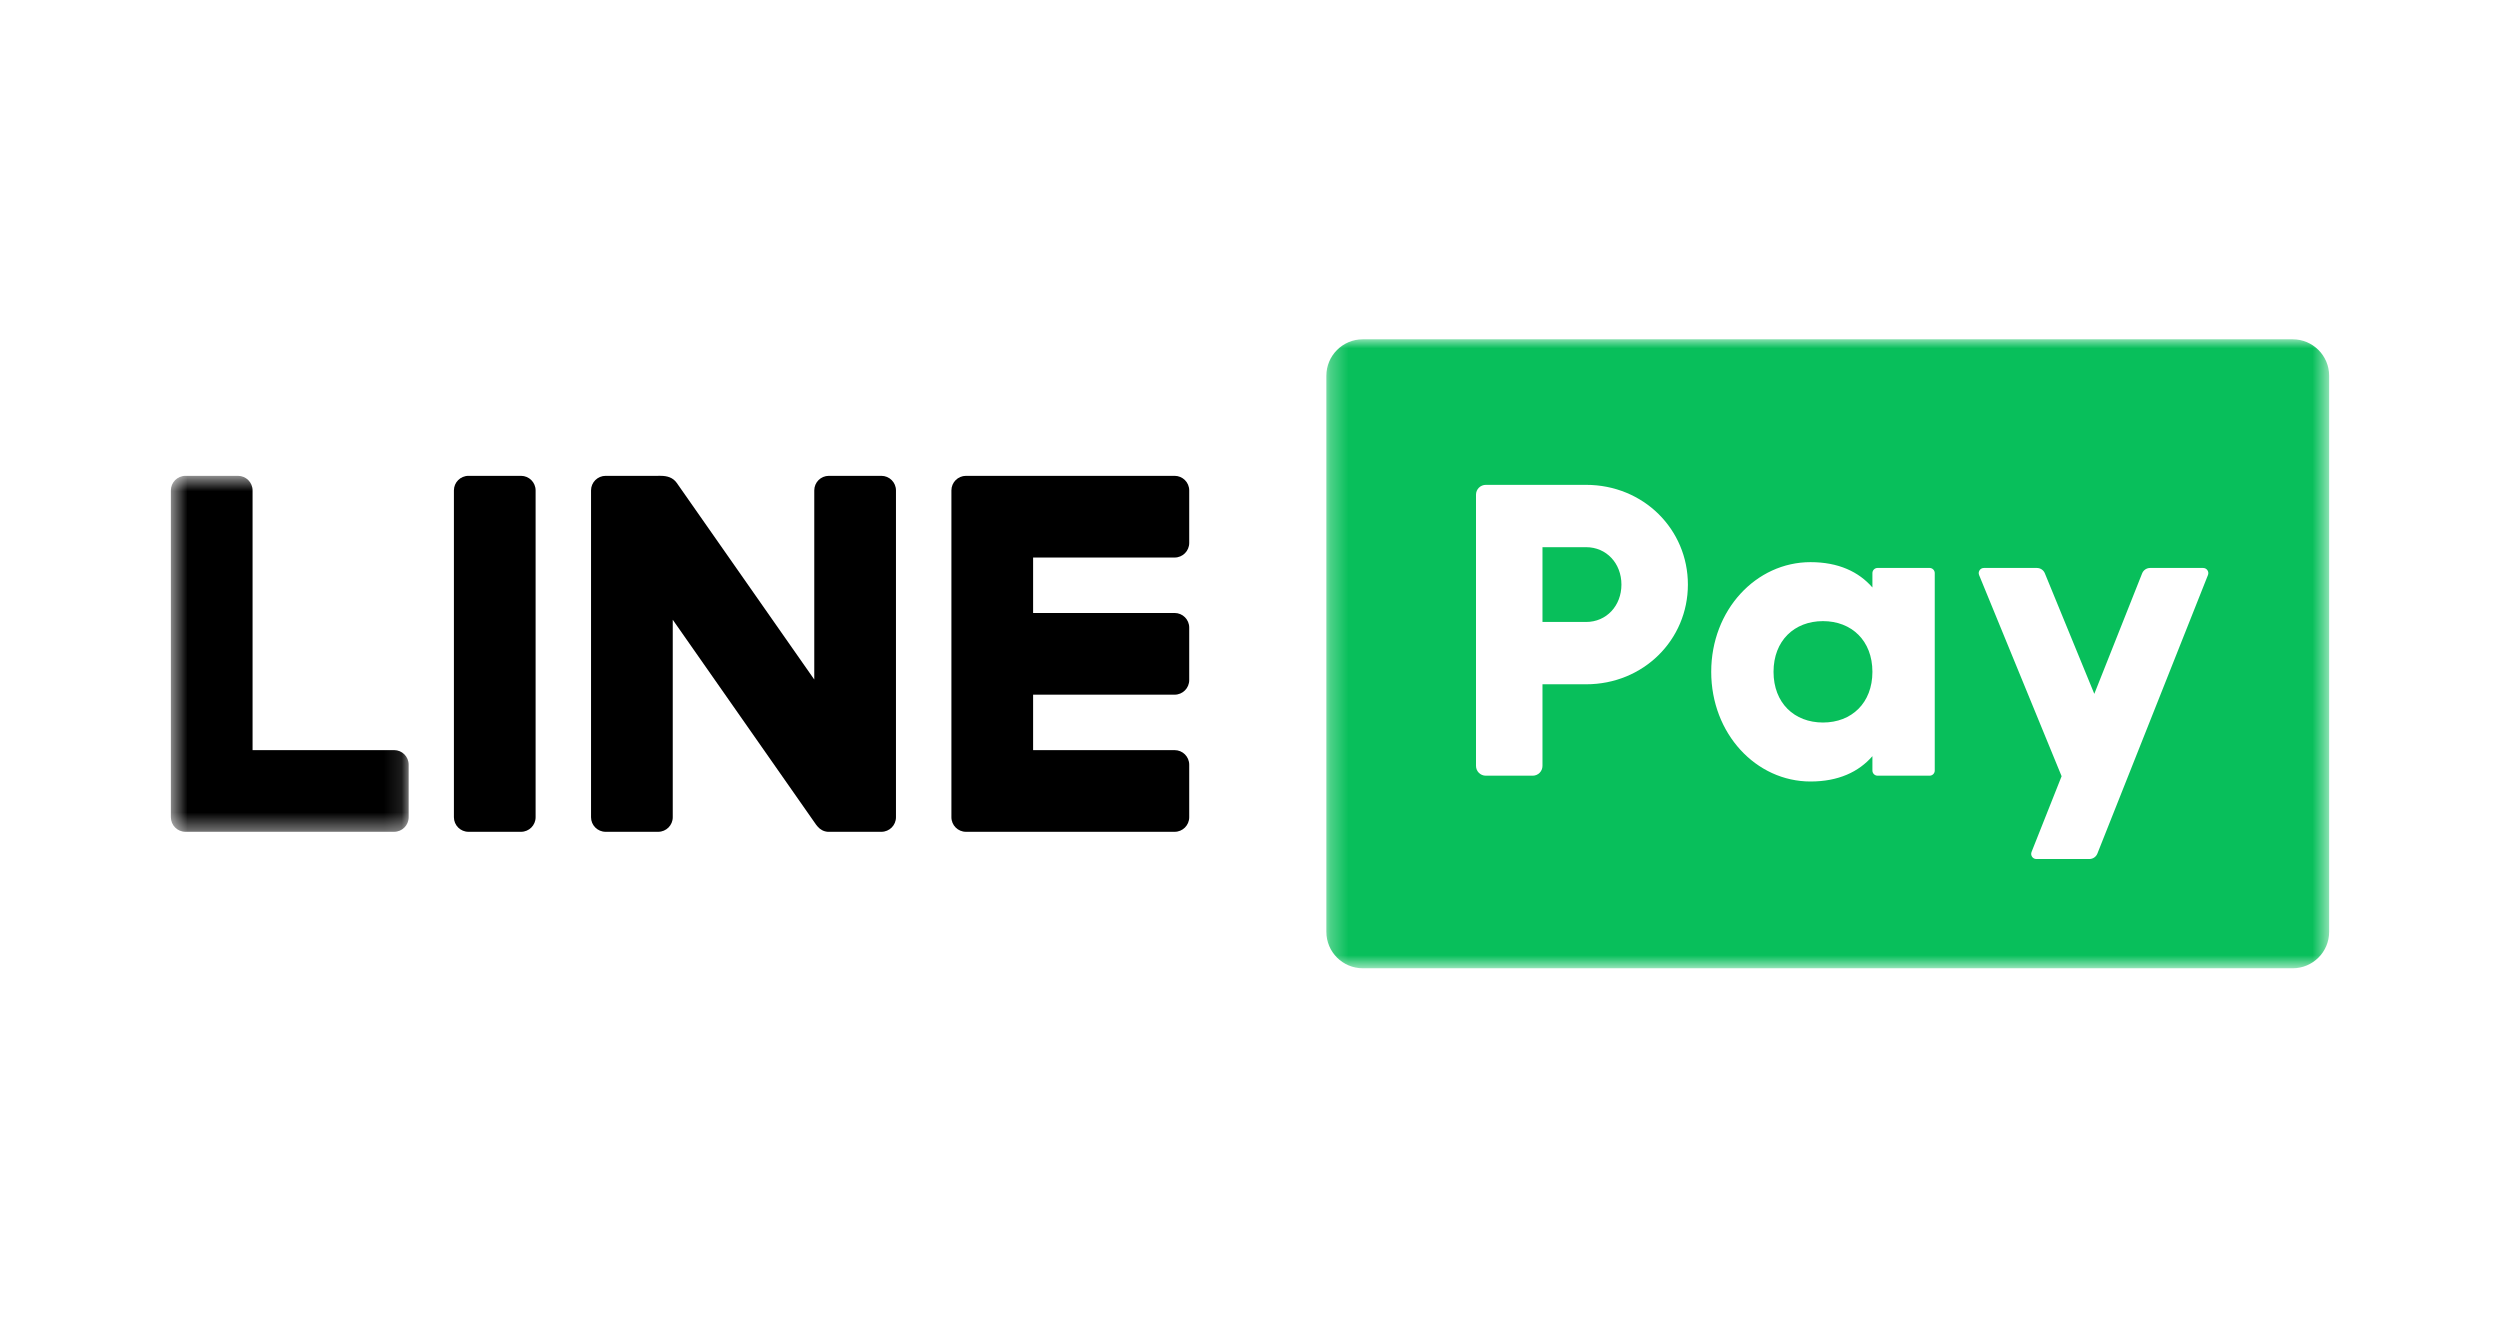
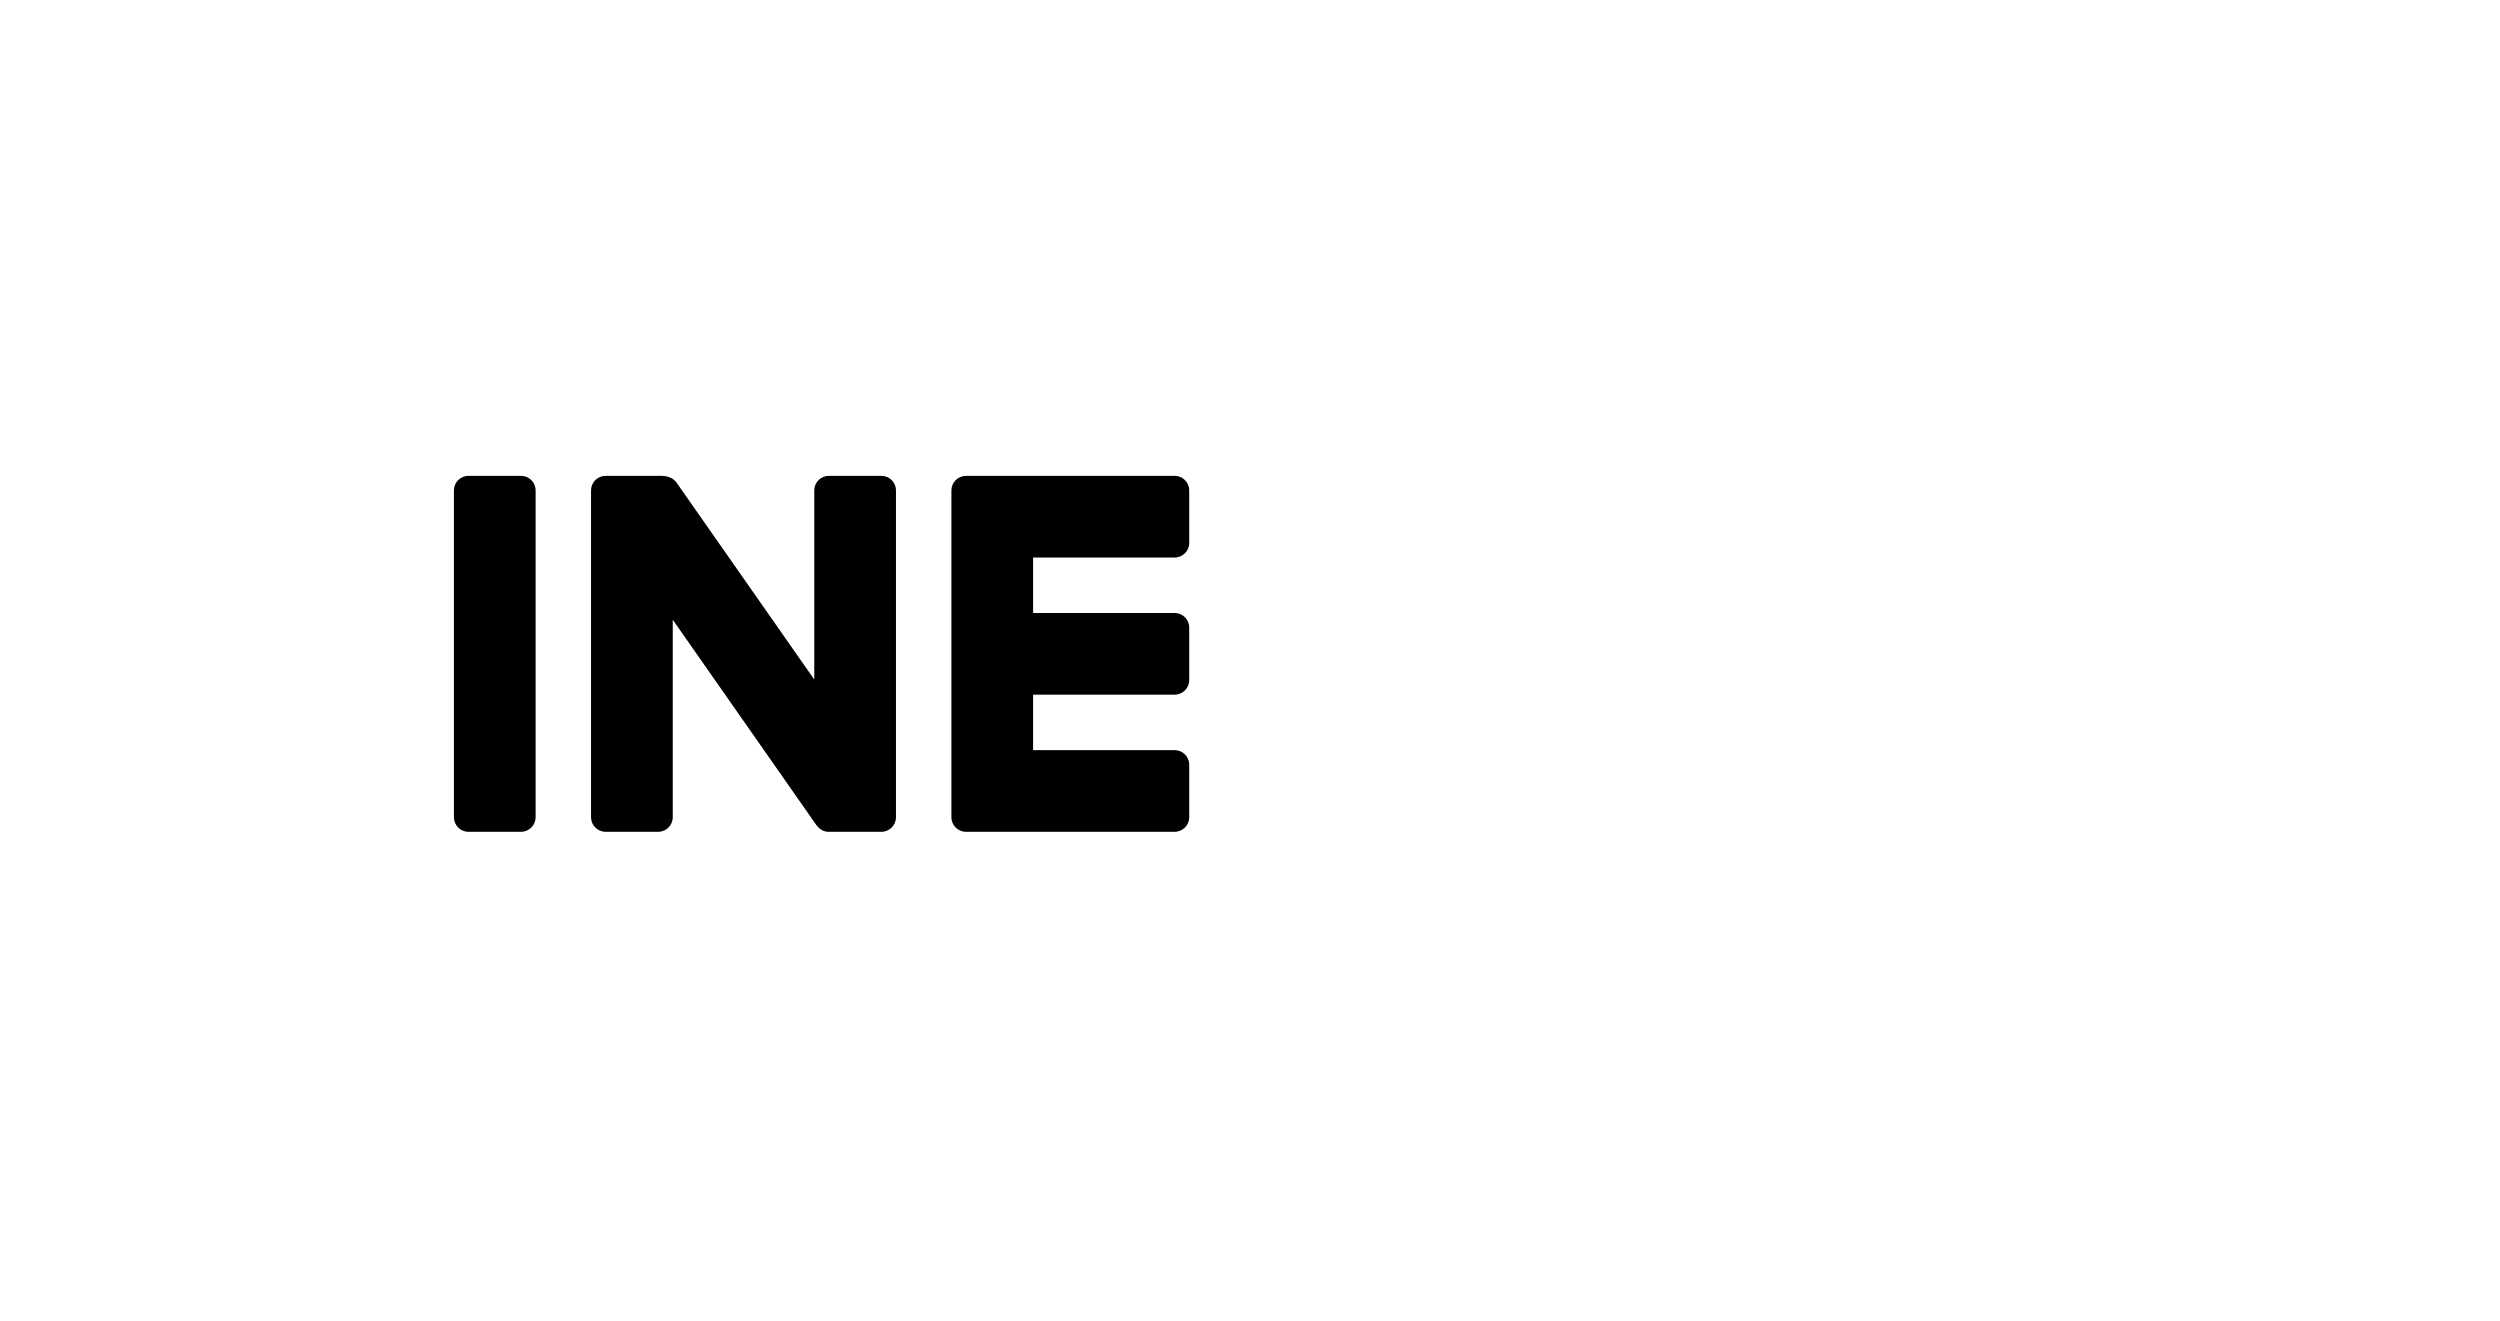
<svg xmlns="http://www.w3.org/2000/svg" width="140" height="74" viewBox="0 0 140 74" fill="none">
-   <rect width="140" height="74" fill="white" />
  <path fill-rule="evenodd" clip-rule="evenodd" d="M29.177 26.647H26.236C25.784 26.647 25.419 27.012 25.419 27.463V45.765C25.419 46.216 25.784 46.581 26.236 46.581H29.177C29.628 46.581 29.994 46.216 29.994 45.765V27.463C29.994 27.012 29.628 26.647 29.177 26.647Z" fill="black" />
  <mask id="mask0" mask-type="alpha" maskUnits="userSpaceOnUse" x="9" y="26" width="14" height="21">
-     <path d="M9.569 26.647H22.886V46.581H9.569V26.647Z" fill="white" />
-   </mask>
+     </mask>
  <g mask="url(#mask0)">
    <path fill-rule="evenodd" clip-rule="evenodd" d="M22.069 42.006H14.144V27.463C14.144 27.012 13.778 26.647 13.327 26.647H10.386C9.934 26.647 9.569 27.012 9.569 27.463V45.765C9.569 46.216 9.934 46.581 10.386 46.581H22.069C22.52 46.581 22.886 46.216 22.886 45.765V42.824C22.886 42.372 22.52 42.006 22.069 42.006Z" fill="black" />
  </g>
  <path fill-rule="evenodd" clip-rule="evenodd" d="M65.779 31.222C66.23 31.222 66.596 30.856 66.596 30.405V27.463C66.596 27.012 66.23 26.647 65.779 26.647H54.096C53.645 26.647 53.279 27.012 53.279 27.463V45.765C53.279 46.217 53.645 46.581 54.096 46.581H65.779C66.23 46.581 66.596 46.217 66.596 45.765V42.824C66.596 42.372 66.23 42.007 65.779 42.007H57.854V38.902H65.779C66.23 38.902 66.596 38.536 66.596 38.085V35.143C66.596 34.692 66.23 34.327 65.779 34.327H57.854V31.222H65.779Z" fill="black" />
  <path fill-rule="evenodd" clip-rule="evenodd" d="M49.357 26.647H46.416C45.965 26.647 45.599 27.012 45.599 27.463V38.053L37.902 27.048C37.683 26.736 37.358 26.647 36.996 26.647C36.951 26.639 36.904 26.647 36.857 26.647H33.916C33.465 26.647 33.098 27.012 33.098 27.463V45.765C33.098 46.216 33.465 46.581 33.916 46.581H36.857C37.308 46.581 37.674 46.216 37.674 45.765V34.705L45.699 46.179C45.728 46.221 45.76 46.257 45.793 46.293C45.931 46.456 46.132 46.566 46.358 46.581H46.506H49.357C49.808 46.581 50.174 46.216 50.174 45.765V27.463C50.174 27.012 49.808 26.647 49.357 26.647Z" fill="black" />
  <mask id="mask1" mask-type="alpha" maskUnits="userSpaceOnUse" x="74" y="19" width="57" height="36">
-     <path d="M74.276 19H130.431V54.224H74.276V19Z" fill="white" />
-   </mask>
+     </mask>
  <g mask="url(#mask1)">
    <path fill-rule="evenodd" clip-rule="evenodd" d="M128.389 19H76.319C75.191 19 74.276 19.915 74.276 21.042V52.183C74.276 53.31 75.191 54.224 76.319 54.224H128.389C129.517 54.224 130.432 53.31 130.432 52.183V21.042C130.432 19.915 129.517 19 128.389 19Z" fill="#08BF5B" />
  </g>
-   <path fill-rule="evenodd" clip-rule="evenodd" d="M90.8 32.736C90.8 31.549 89.962 30.642 88.822 30.642H86.379V34.83H88.822C89.962 34.83 90.8 33.923 90.8 32.736ZM94.522 32.736C94.522 35.831 92.033 38.32 88.822 38.32H86.379V42.891C86.379 43.194 86.134 43.439 85.832 43.439H83.205C82.902 43.439 82.656 43.194 82.656 42.891V27.701C82.656 27.398 82.902 27.152 83.205 27.152H88.822C92.033 27.152 94.522 29.642 94.522 32.736Z" fill="white" />
  <path fill-rule="evenodd" clip-rule="evenodd" d="M104.855 37.622C104.855 35.878 103.692 34.783 102.087 34.783C100.481 34.783 99.318 35.878 99.318 37.622C99.318 39.367 100.481 40.461 102.087 40.461C103.692 40.461 104.855 39.367 104.855 37.622ZM108.346 32.094V43.15C108.346 43.31 108.216 43.439 108.057 43.439H105.143C104.985 43.439 104.855 43.31 104.855 43.15V42.345C104.088 43.229 102.947 43.764 101.389 43.764C98.341 43.764 95.828 41.089 95.828 37.622C95.828 34.156 98.341 31.48 101.389 31.48C102.947 31.48 104.088 32.015 104.855 32.899V32.094C104.855 31.935 104.985 31.805 105.143 31.805H108.057C108.216 31.805 108.346 31.935 108.346 32.094Z" fill="white" />
-   <path fill-rule="evenodd" clip-rule="evenodd" d="M119.959 32.109L117.281 38.856L114.511 32.104C114.437 31.923 114.262 31.806 114.067 31.806H111.097C110.891 31.806 110.752 32.014 110.83 32.204L115.45 43.468L113.767 47.709C113.692 47.899 113.831 48.105 114.034 48.105H117.006C117.203 48.105 117.38 47.984 117.453 47.801L123.646 32.201C123.721 32.011 123.581 31.806 123.377 31.806H120.406C120.209 31.806 120.032 31.926 119.959 32.109Z" fill="white" />
</svg>